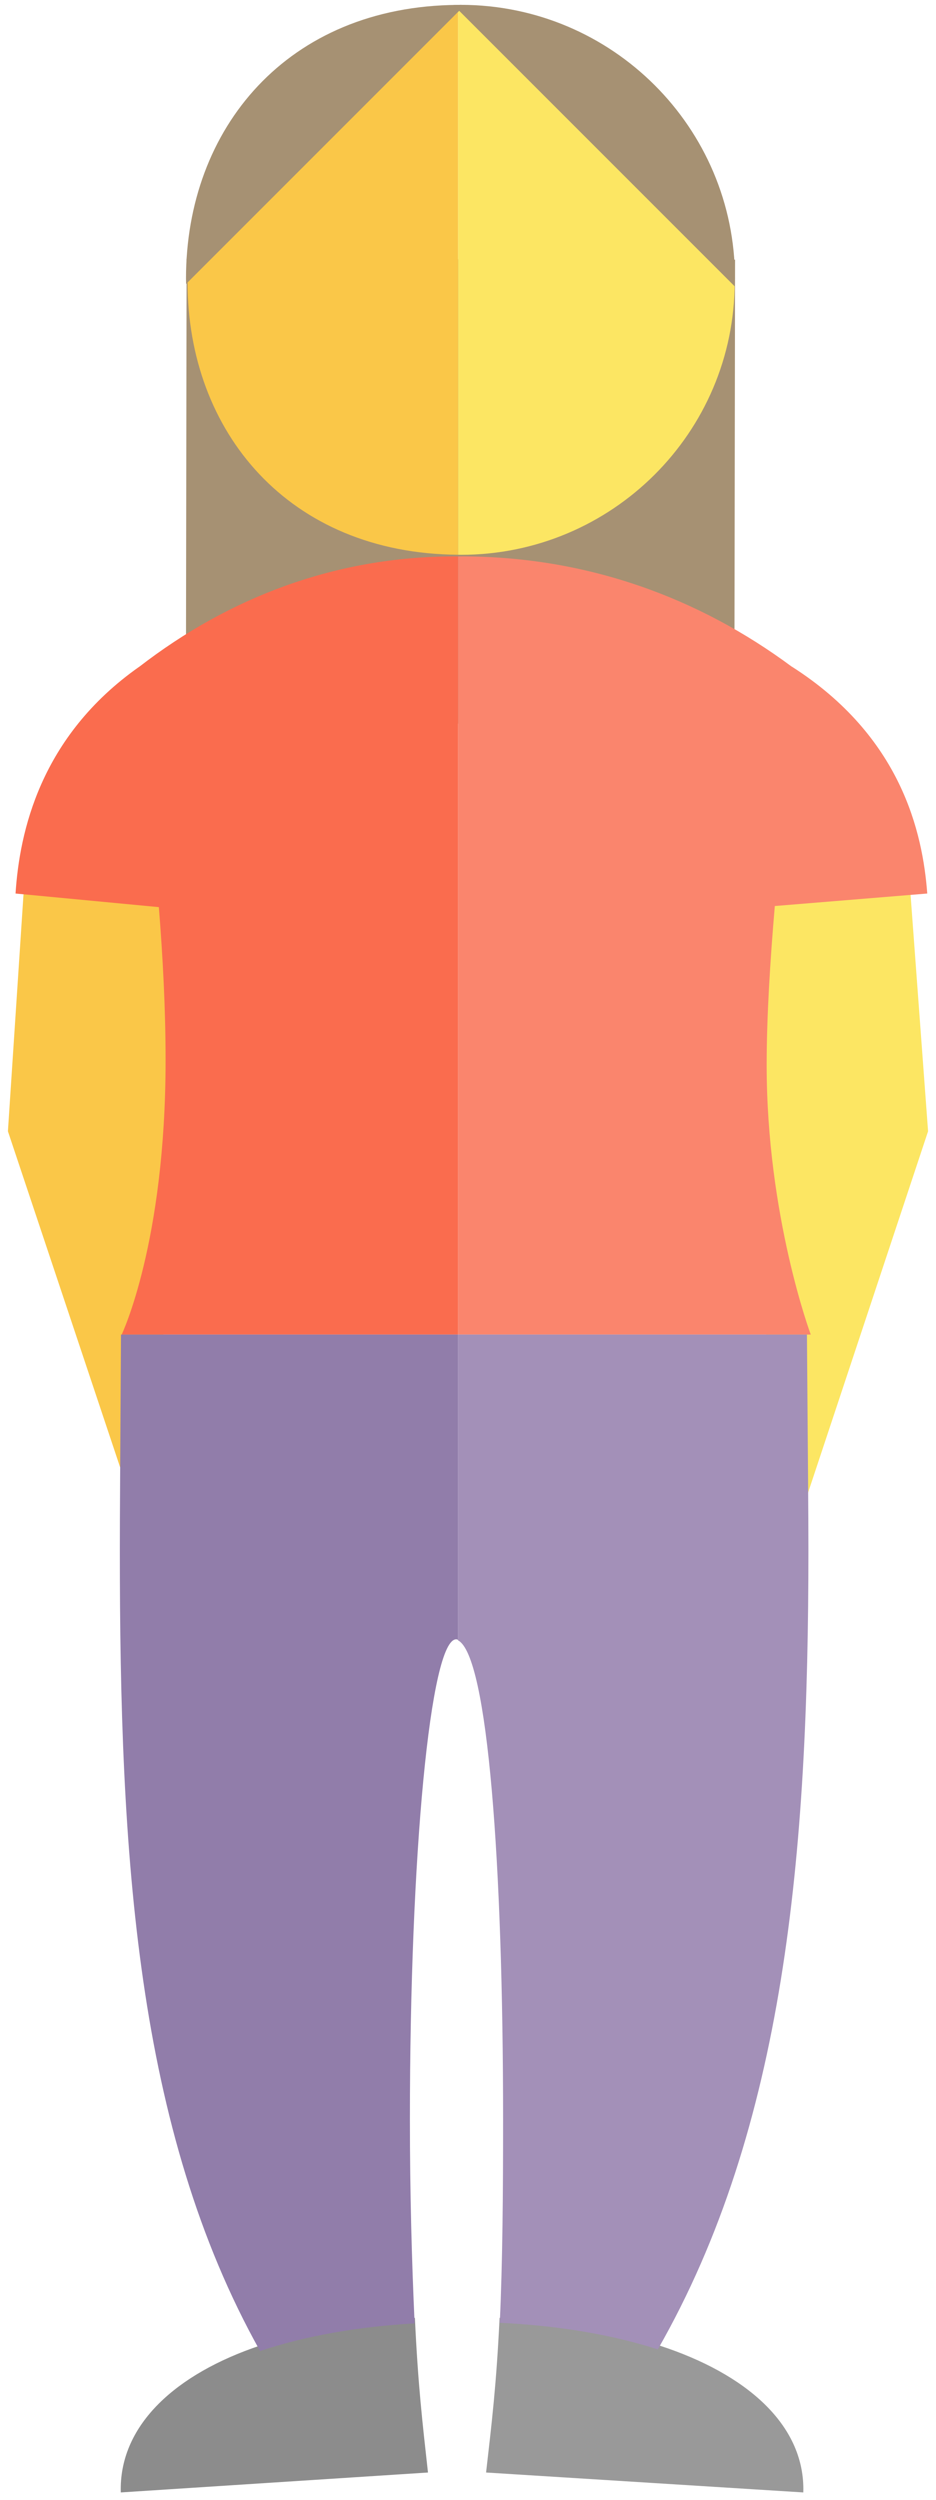
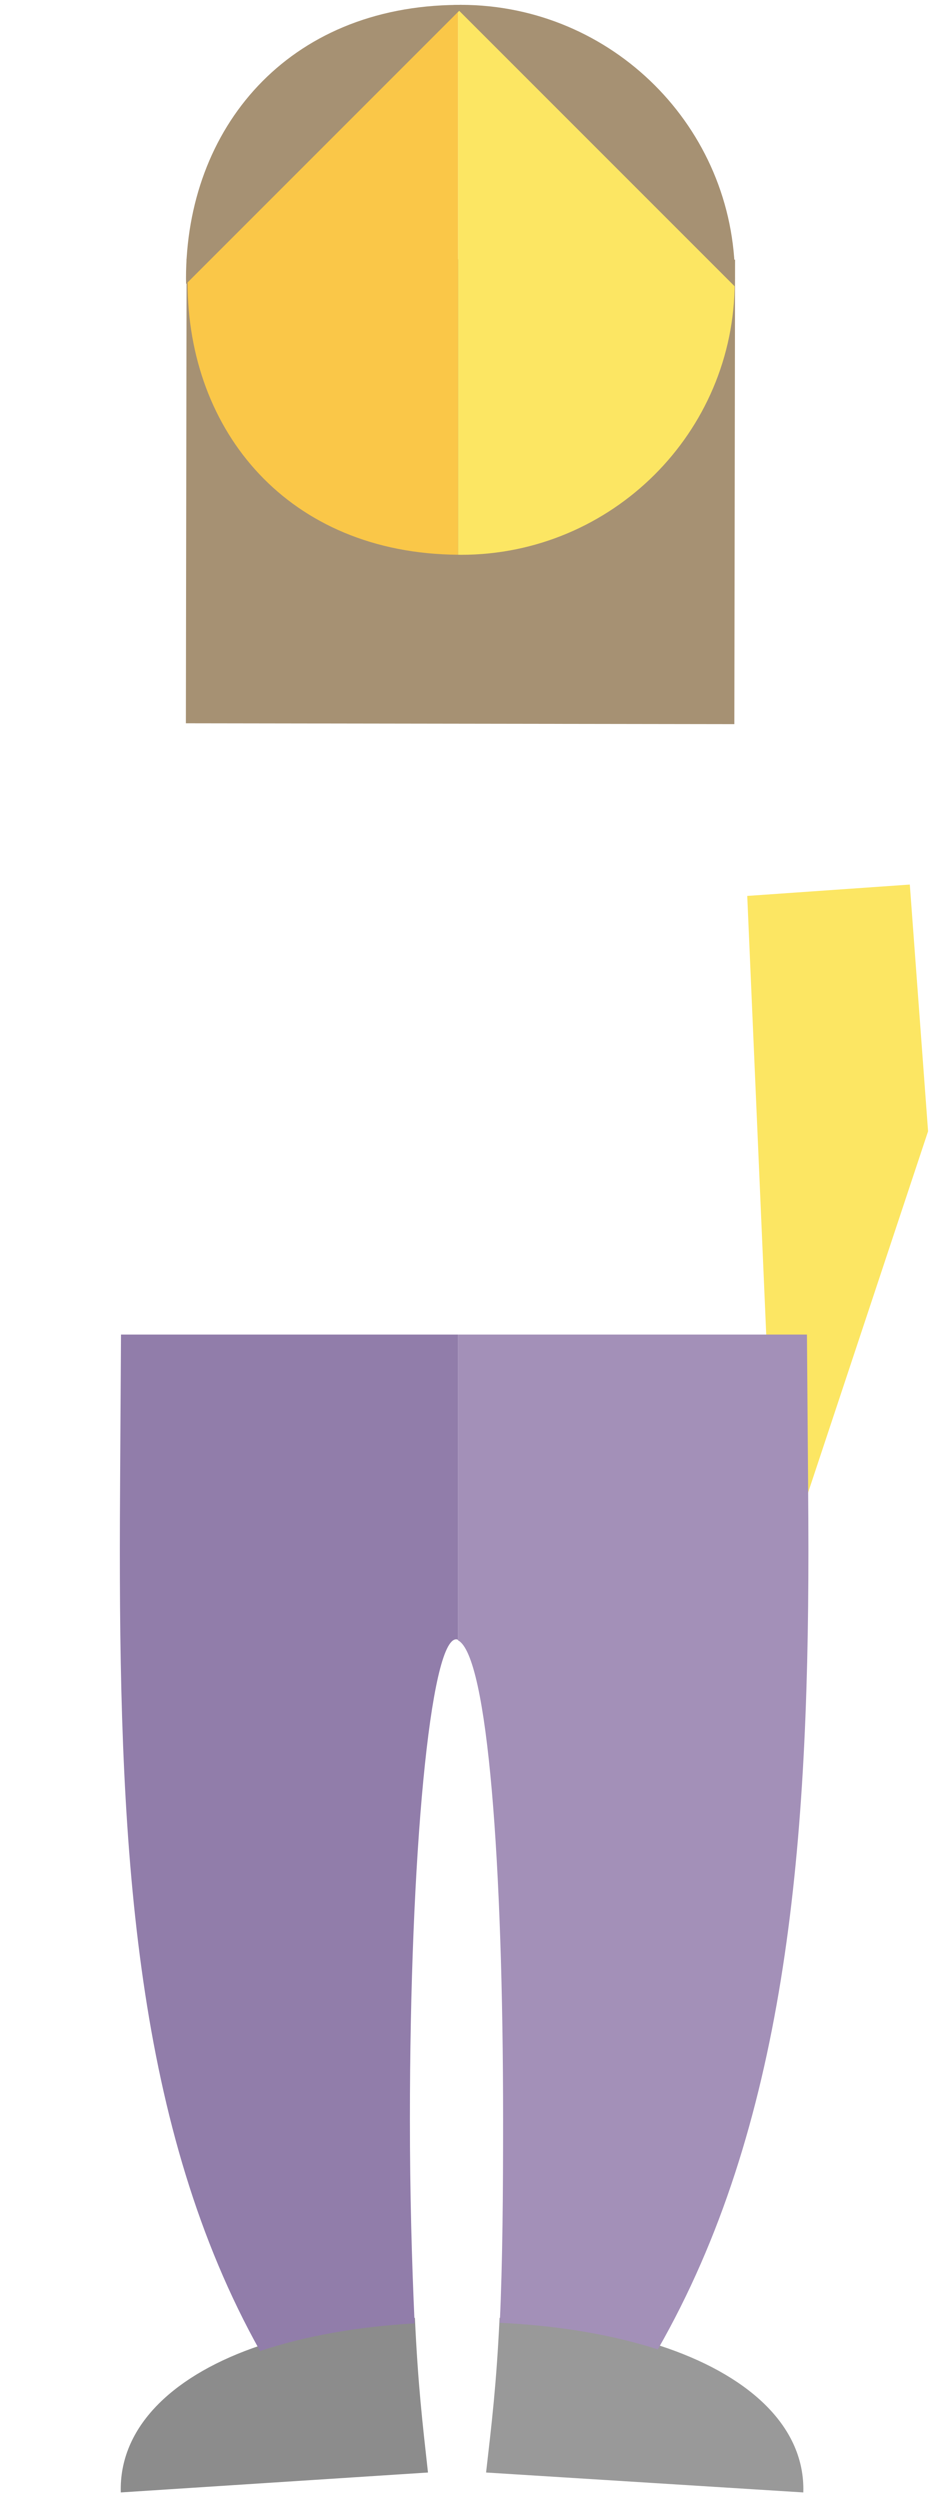
<svg xmlns="http://www.w3.org/2000/svg" xmlns:ns1="http://www.bohemiancoding.com/sketch/ns" width="94px" height="251px" viewBox="0 0 94 251" version="1.1">
  <title>woman adult</title>
  <desc>Created with Sketch.</desc>
  <defs />
  <g id="Page-1" stroke="none" stroke-width="1" fill="none" fill-rule="evenodd" ns1:type="MSPage">
    <g id="Group" ns1:type="MSLayerGroup" transform="translate(1, 0)">
      <path d="M92.204,113.588 L77.043,159.242 L74.043,89.957 L90.37,88.816 L92.204,113.588" id="Fill-100" fill="#FCE663" ns1:type="MSShapeGroup" />
-       <path d="M-0.205,113.588 L15.043,159.242 L16.043,89.957 L1.425,88.816 L-0.205,113.588" id="Fill-101" fill="#FAC748" ns1:type="MSShapeGroup" />
      <path d="M41.981,248.258 C41.426,243.258 40.974,239.403 40.668,232.728 C34.954,233.06 29.694,234.211 25.242,235.694 C25.206,235.63 25.168,235.569 25.133,235.505 C16.64,238.353 11.124,243.426 11.124,249.93 C11.124,250.008 11.131,250.258 11.131,250.258 L41.981,248.258" id="Fill-102" fill="#8C8C8C" ns1:type="MSShapeGroup" />
      <path d="M79.672,250.258 C79.672,250.258 79.68,250.008 79.68,249.93 C79.68,243.426 73.984,238.353 65.214,235.505 C65.177,235.569 65.138,235.63 65.101,235.694 C60.504,234.211 55.072,233.06 49.172,232.728 C48.855,239.403 48.389,243.258 47.816,248.258 L79.672,250.258" id="Fill-103" fill="#999999" ns1:type="MSShapeGroup" />
      <path d="M72.748,72.709 L72.821,26.074 L17.74,25.988 L17.667,72.623 L72.748,72.709" id="Fill-104" fill="#A69173" ns1:type="MSShapeGroup" />
      <path d="M45.336,0.93 C60.462,0.93 72.78,13.192 72.78,28.318 C72.78,43.444 60.434,55.706 45.308,55.706 C45.233,55.706 45,55.701 45,55.701 L45,0.936 C45,0.936 45.261,0.93 45.336,0.93" id="Fill-105" fill="#FCE663" ns1:type="MSShapeGroup" />
-       <path d="M76.813,90.971 L92.122,89.717 C91.665,83.604 89.521,73.955 78.521,66.934 L78.519,66.941 C69.166,59.994 57.904,55.865 45.336,55.865 C45.261,55.865 45,55.87 45,55.87 L45,134 L80.421,134 C80.421,134 75.994,122.131 75.994,106.943 C75.994,102.085 76.341,96.5 76.813,90.971" id="Fill-106" fill="#FA856D" ns1:type="MSShapeGroup" />
-       <path d="M44.699,55.865 C32.685,55.865 22,59.992 13,66.938 L13,66.934 C3,73.955 0.954,83.604 0.561,89.717 L14.954,91.083 C15.349,96.053 15.63,101.256 15.63,106.461 C15.63,124.805 11.22,134 11.22,134 L45,134 L45,55.87 C45,55.87 44.771,55.865 44.699,55.865" id="Fill-107" fill="#FA6C4E" ns1:type="MSShapeGroup" />
      <path d="M17.837,28.318 C17.837,13.267 28,1.057 45,0.936 L45,55.7 C28,55.579 17.837,43.369 17.837,28.318" id="Fill-108" fill="#FAC748" ns1:type="MSShapeGroup" />
      <path d="M65.062,235.895 C60.465,234.416 55.052,233.499 49.193,233.226 C49.477,227.023 49.524,220.104 49.524,212.801 C49.524,187.193 48,166.26 45,164.702 L45,134 L80.039,134 C80.144,148 80.187,151.588 80.187,155.665 C80.187,186.055 77.83,213.599 65.062,235.895" id="Fill-109" fill="#A390B8" ns1:type="MSShapeGroup" />
      <path d="M44.817,164.598 C42.218,164.598 40.166,186.179 40.166,212.801 C40.166,220.125 40.354,227.065 40.64,233.282 C34.88,233.617 29.593,234.56 25.119,236.06 C12.622,213.738 11.035,186.129 11.035,155.665 C11.035,151.588 11.071,148 11.151,134 L45,134 L45,164.702 C45,164.64 44.916,164.598 44.817,164.598" id="Fill-110" fill="#917DAA" ns1:type="MSShapeGroup" />
      <path d="M45.267,0.486 C45.192,0.486 44.951,0.491 44.951,0.491 C27.883,0.614 17.679,12.873 17.679,27.984 C17.679,28.16 17.687,28.334 17.69,28.51 L45.702,0.497 C45.557,0.495 45.413,0.486 45.267,0.486" id="Fill-111" fill="#A69173" ns1:type="MSShapeGroup" />
      <path d="M45.267,0.486 C45.192,0.486 44.951,0.491 44.951,0.491 C44.811,0.492 44.674,0.501 44.535,0.504 L72.791,28.76 C72.798,28.501 72.811,28.244 72.811,27.984 C72.811,12.797 60.454,0.486 45.267,0.486" id="Fill-112" fill="#A69173" ns1:type="MSShapeGroup" />
    </g>
  </g>
</svg>